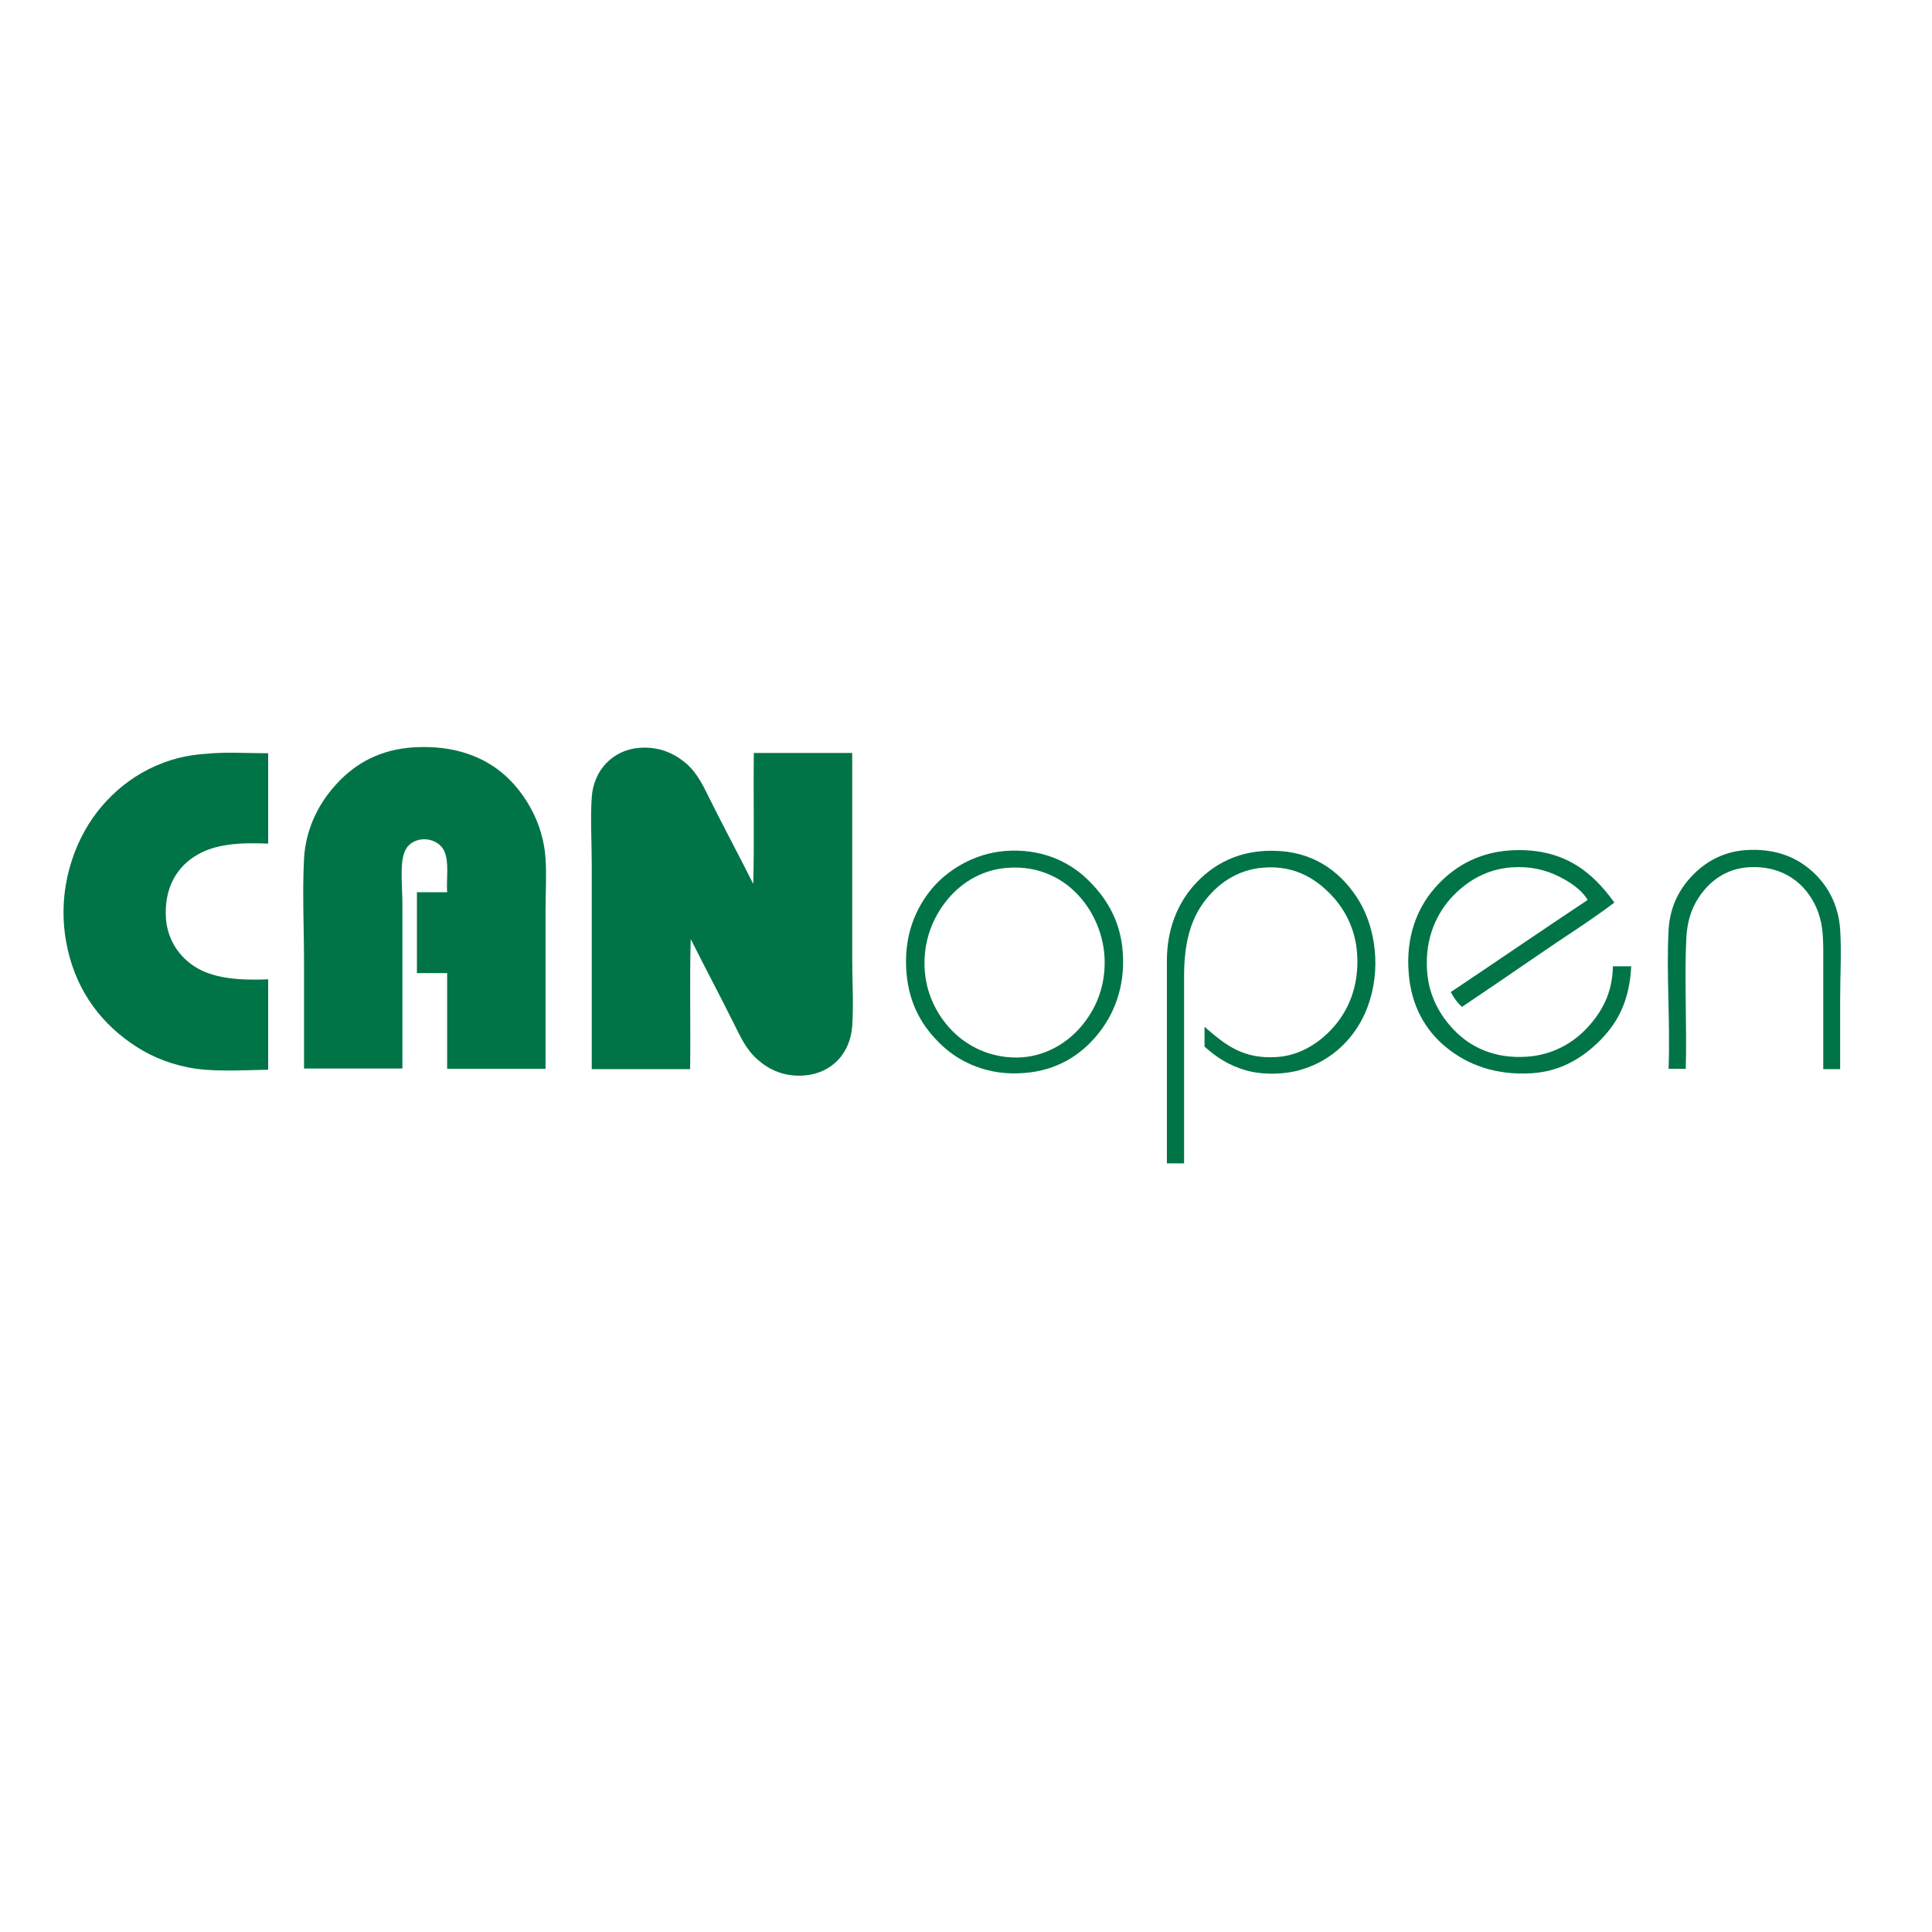
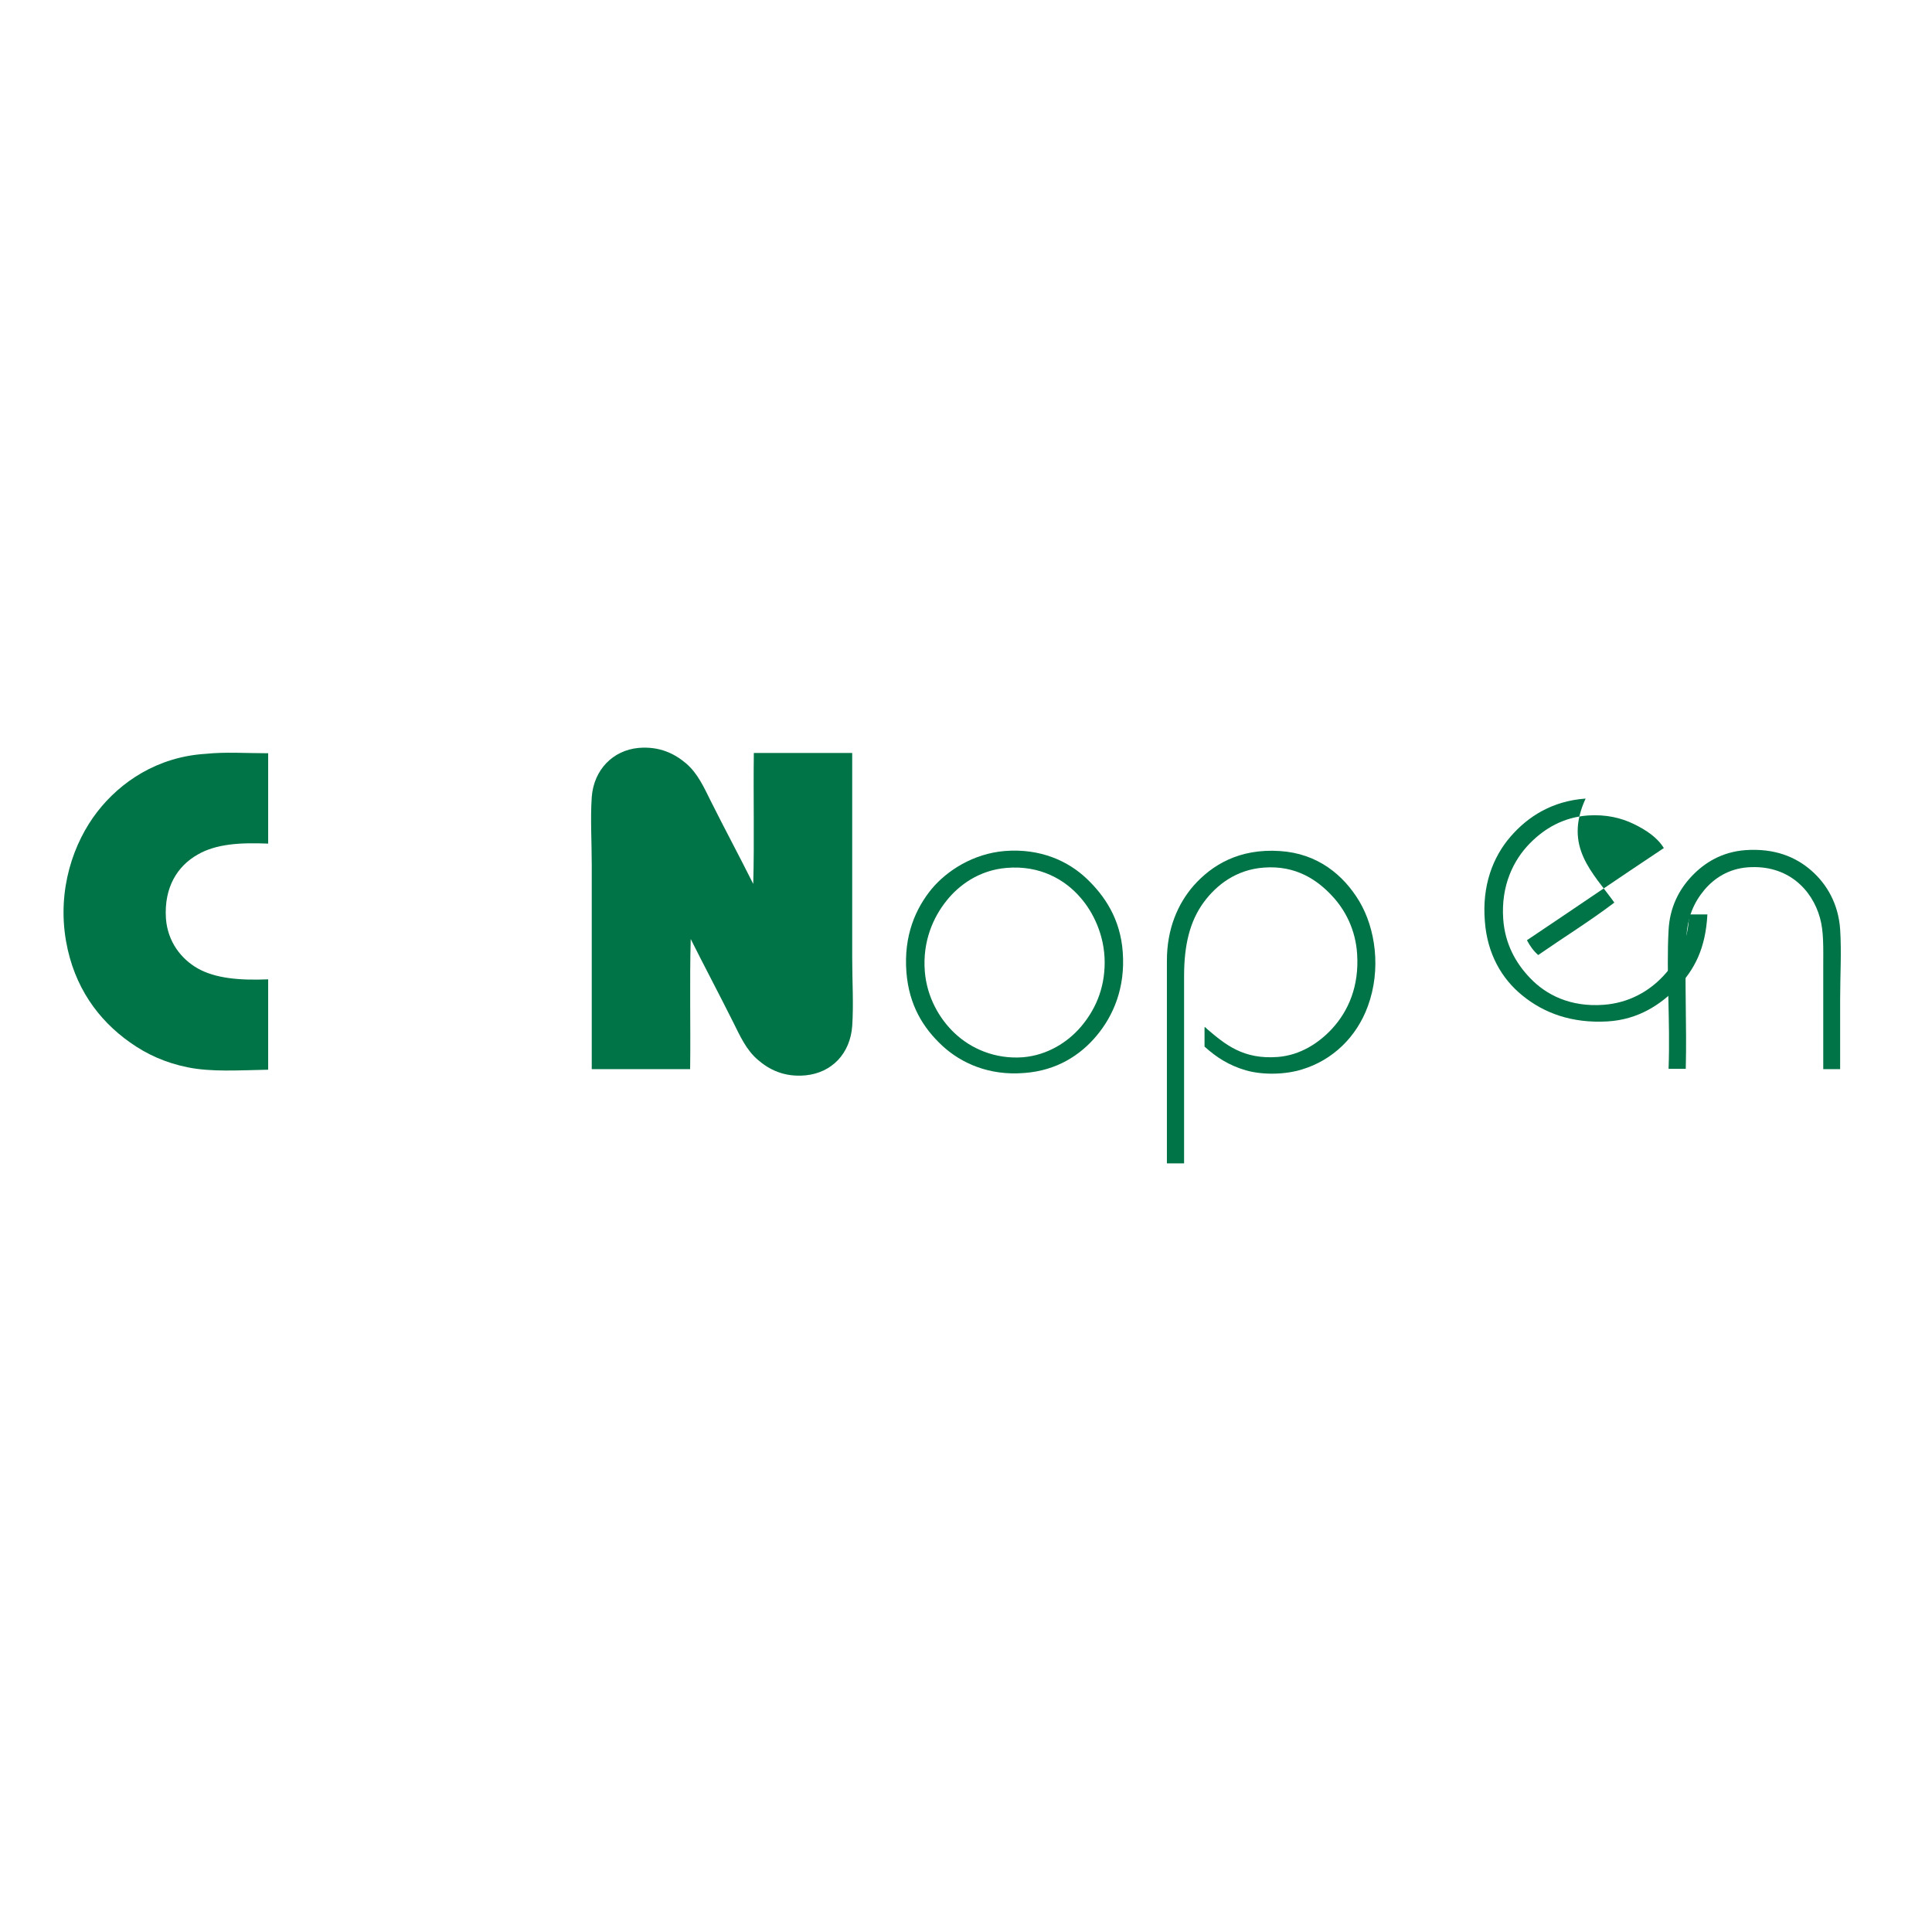
<svg xmlns="http://www.w3.org/2000/svg" version="1.1" id="layer" x="0px" y="0px" viewBox="0 0 652 652" style="enable-background:new 0 0 652 652;" xml:space="preserve">
  <style type="text/css">
	.st0{fill-rule:evenodd;clip-rule:evenodd;fill:#007447;}
</style>
  <g>
-     <path class="st0" d="M150.9,328.4h-10.2v-27.3h10.2c-0.3-4.6,0.7-10-0.9-13.7c-2.2-5.2-10.7-5.8-13.3-0.3c-1.9,4-0.9,12-0.9,17.8   v55.7h-33.2v-35.5c0-12-0.6-23.9,0-35.3c0.6-10.9,5.6-19.6,11.4-25.7c6.1-6.5,14.3-11.2,25.7-11.9c13.6-0.8,23.9,3.2,31.1,9.8   c6.7,6.2,12.5,16,13.3,27.6c0.4,5.8,0,11.9,0,17.8v53.3h-33.2" />
    <path class="st0" d="M254.2,298.3c0.4-14.4,0-29.5,0.2-44.2h33.2v69.2c0,7.8,0.5,15.5,0,23c-0.7,9.2-6.8,15.7-15.7,16.6   c-7.3,0.7-12.4-2-16.1-5.2c-4-3.4-6-8-8.4-12.8c-4.7-9.4-9.8-19-14.3-28c-0.4,14.3,0,29.3-0.2,43.9h-33.2v-69   c0-7.8-0.5-15.5,0-22.8c0.7-9.3,7.2-15.8,15.8-16.6c7.2-0.6,12.2,2,16,5.2c4,3.4,6.1,8.2,8.4,12.8   C244.6,279.8,249.6,289.1,254.2,298.3" />
    <path class="st0" d="M90.5,254.2v30.5c-9.5-0.4-17.6,0.1-23.8,3.7c-6.7,3.8-11.4,10.9-10.7,21.6c0.6,7.8,5.1,13.6,10.7,16.8   c6,3.4,14.2,4.1,23.8,3.7v30.5c-10.2,0.2-19.2,0.8-27.1-0.8c-7.5-1.5-13.9-4.4-19.5-8.4c-10.8-7.6-18.9-18.8-21.6-34.1   c-3.1-17.6,2.6-33.5,10.5-43.7c7.8-10.1,20.3-18.6,36.6-19.6C76.1,253.7,82.7,254.2,90.5,254.2" />
    <path class="st0" d="M339,287.2c12.2-1,21.6,3.5,27.7,9.3c6.1,5.8,11.4,13.6,12.2,24.8c0.9,12.1-3.2,21.5-8.8,28.2   c-5.5,6.6-13.5,11.8-24.4,12.6c-12,1-21.4-3.4-27.6-9.1c-6.6-6.1-11.3-13.8-12.2-24.8c-1-12.6,3.2-21.7,8.5-28.2   C319.6,293.8,328.4,288.1,339,287.2 M319.4,304c-4.4,5.5-8.1,13.6-7.3,23.8c0.7,8.7,4.9,16,10.1,20.9c5.4,5.1,13.5,8.8,23,8.1   c8.4-0.7,15.2-5.2,19.5-10.2c4.7-5.5,8.1-12.6,8.1-21.8c0-9.3-4-17.1-8.1-21.8c-5.2-6.1-13.7-11.1-25.1-10.1   C330.4,293.7,323.6,298.7,319.4,304" />
    <path class="st0" d="M406.5,353.2c0-2.3,0-4.4,0-6.4c0-0.5,0.6,0.2,0.9,0.5c6,5.1,12.1,10.3,23.8,9.4c7.7-0.6,14-4.8,18.4-9.6   c5.4-5.9,9.1-14.2,8.4-25.1c-0.5-8.2-4-14.9-8.4-19.6c-4.8-5.2-12.1-10.5-23.2-9.6c-9.2,0.7-15.8,5.8-20.1,11.6   c-4.8,6.5-6.7,14.6-6.7,25c0,20.2,0,42.8,0,63.2h-5.8v-68.4c0-10.8,3.7-19.2,9-25.3c6.2-7,15.4-12.6,29.1-11.7   c12.8,0.8,21.5,8.1,26.8,16.9c5.5,9.2,7.5,23,2.9,35.5c-3.8,10.4-11.9,18.2-22.2,21.3c-5.4,1.7-13,2-19,0.3   C414.7,359.5,410.6,356.9,406.5,353.2" />
-     <path class="st0" d="M544.8,304.6c-8.3,6.3-17.2,11.8-25.7,17.7c-8.6,5.9-17.1,11.7-25.7,17.5c-1.6-1.4-2.8-3.1-3.8-5   c15.4-10.3,30.7-20.8,46.2-31.1c-2.2-3.6-6-6.1-10.1-8.1c-4.3-2.1-9.4-3.3-15.5-2.9c-8.3,0.6-14.7,4.4-19.6,9.4   c-5.6,5.7-9.8,14.3-9,25.6c0.6,8.4,4.3,14.9,9,19.8c5.5,5.8,13.7,9.9,24.8,9.1c8.6-0.6,15.4-4.6,20.1-9.6   c4.9-5.2,8.7-11.8,8.8-20.9h6.2c-0.6,11.4-4.3,18.6-10.2,24.7c-5.6,5.7-13.1,10.8-23.5,11.4c-12,0.7-21.5-2.8-28.8-8.8   c-6.9-5.6-11.8-14-12.6-25c-1-12,2.7-21.7,8.7-28.6c5.8-6.7,14-12,25.3-12.8C527.6,285.8,537.5,294.4,544.8,304.6" />
+     <path class="st0" d="M544.8,304.6c-8.3,6.3-17.2,11.8-25.7,17.7c-1.6-1.4-2.8-3.1-3.8-5   c15.4-10.3,30.7-20.8,46.2-31.1c-2.2-3.6-6-6.1-10.1-8.1c-4.3-2.1-9.4-3.3-15.5-2.9c-8.3,0.6-14.7,4.4-19.6,9.4   c-5.6,5.7-9.8,14.3-9,25.6c0.6,8.4,4.3,14.9,9,19.8c5.5,5.8,13.7,9.9,24.8,9.1c8.6-0.6,15.4-4.6,20.1-9.6   c4.9-5.2,8.7-11.8,8.8-20.9h6.2c-0.6,11.4-4.3,18.6-10.2,24.7c-5.6,5.7-13.1,10.8-23.5,11.4c-12,0.7-21.5-2.8-28.8-8.8   c-6.9-5.6-11.8-14-12.6-25c-1-12,2.7-21.7,8.7-28.6c5.8-6.7,14-12,25.3-12.8C527.6,285.8,537.5,294.4,544.8,304.6" />
    <path class="st0" d="M621.1,360.8h-5.8v-34.7c0-6.1,0.2-11.7-1.1-16.3c-2.6-9.5-10.8-18.1-24.4-17.1c-6.5,0.5-11.3,3.7-14.6,7.6   c-3.6,4.3-5.7,9.2-6.1,16.1c-0.7,13.2,0.2,29.7-0.2,44.3h-5.8c0.6-16.3-0.8-32.2,0-46.8c0.4-7.8,3.6-13.8,7.9-18.3   c4.3-4.5,10.1-8.1,18-8.7c9.9-0.7,17.1,2.3,22.4,7c5.1,4.5,9,11.1,9.6,19.7c0.5,7.7,0,15.6,0,23.6V360.8z" />
  </g>
</svg>